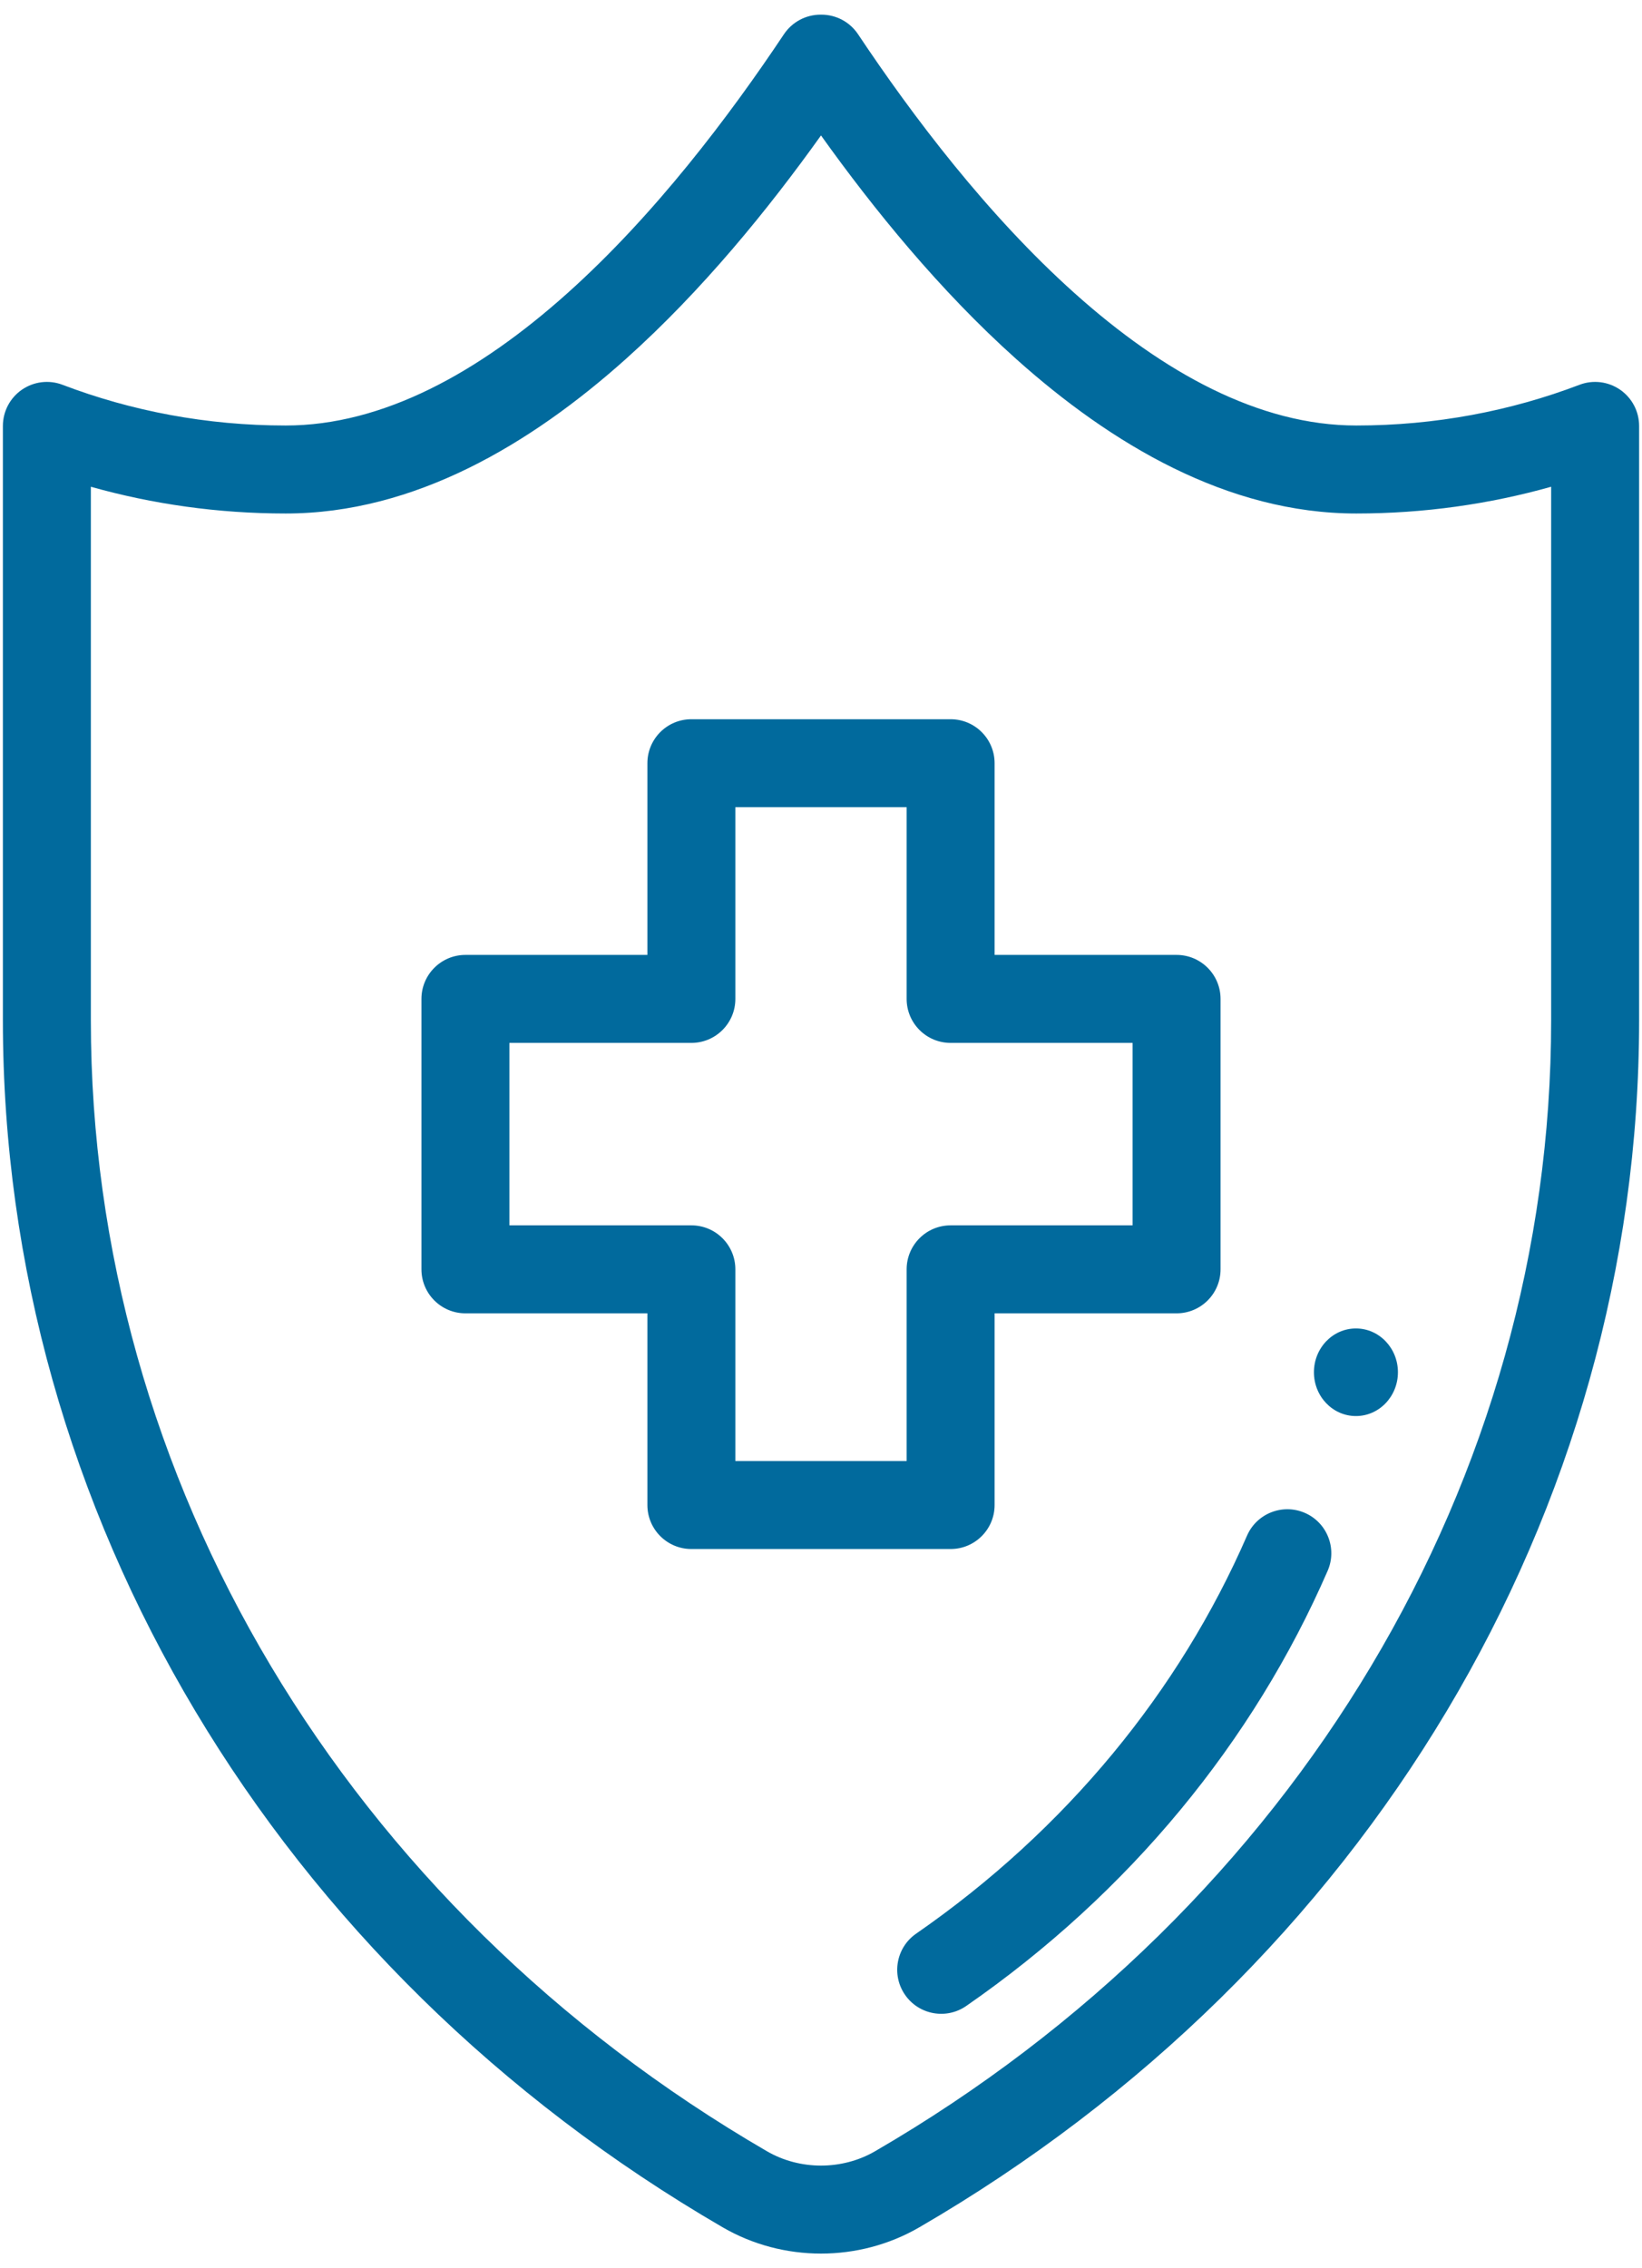
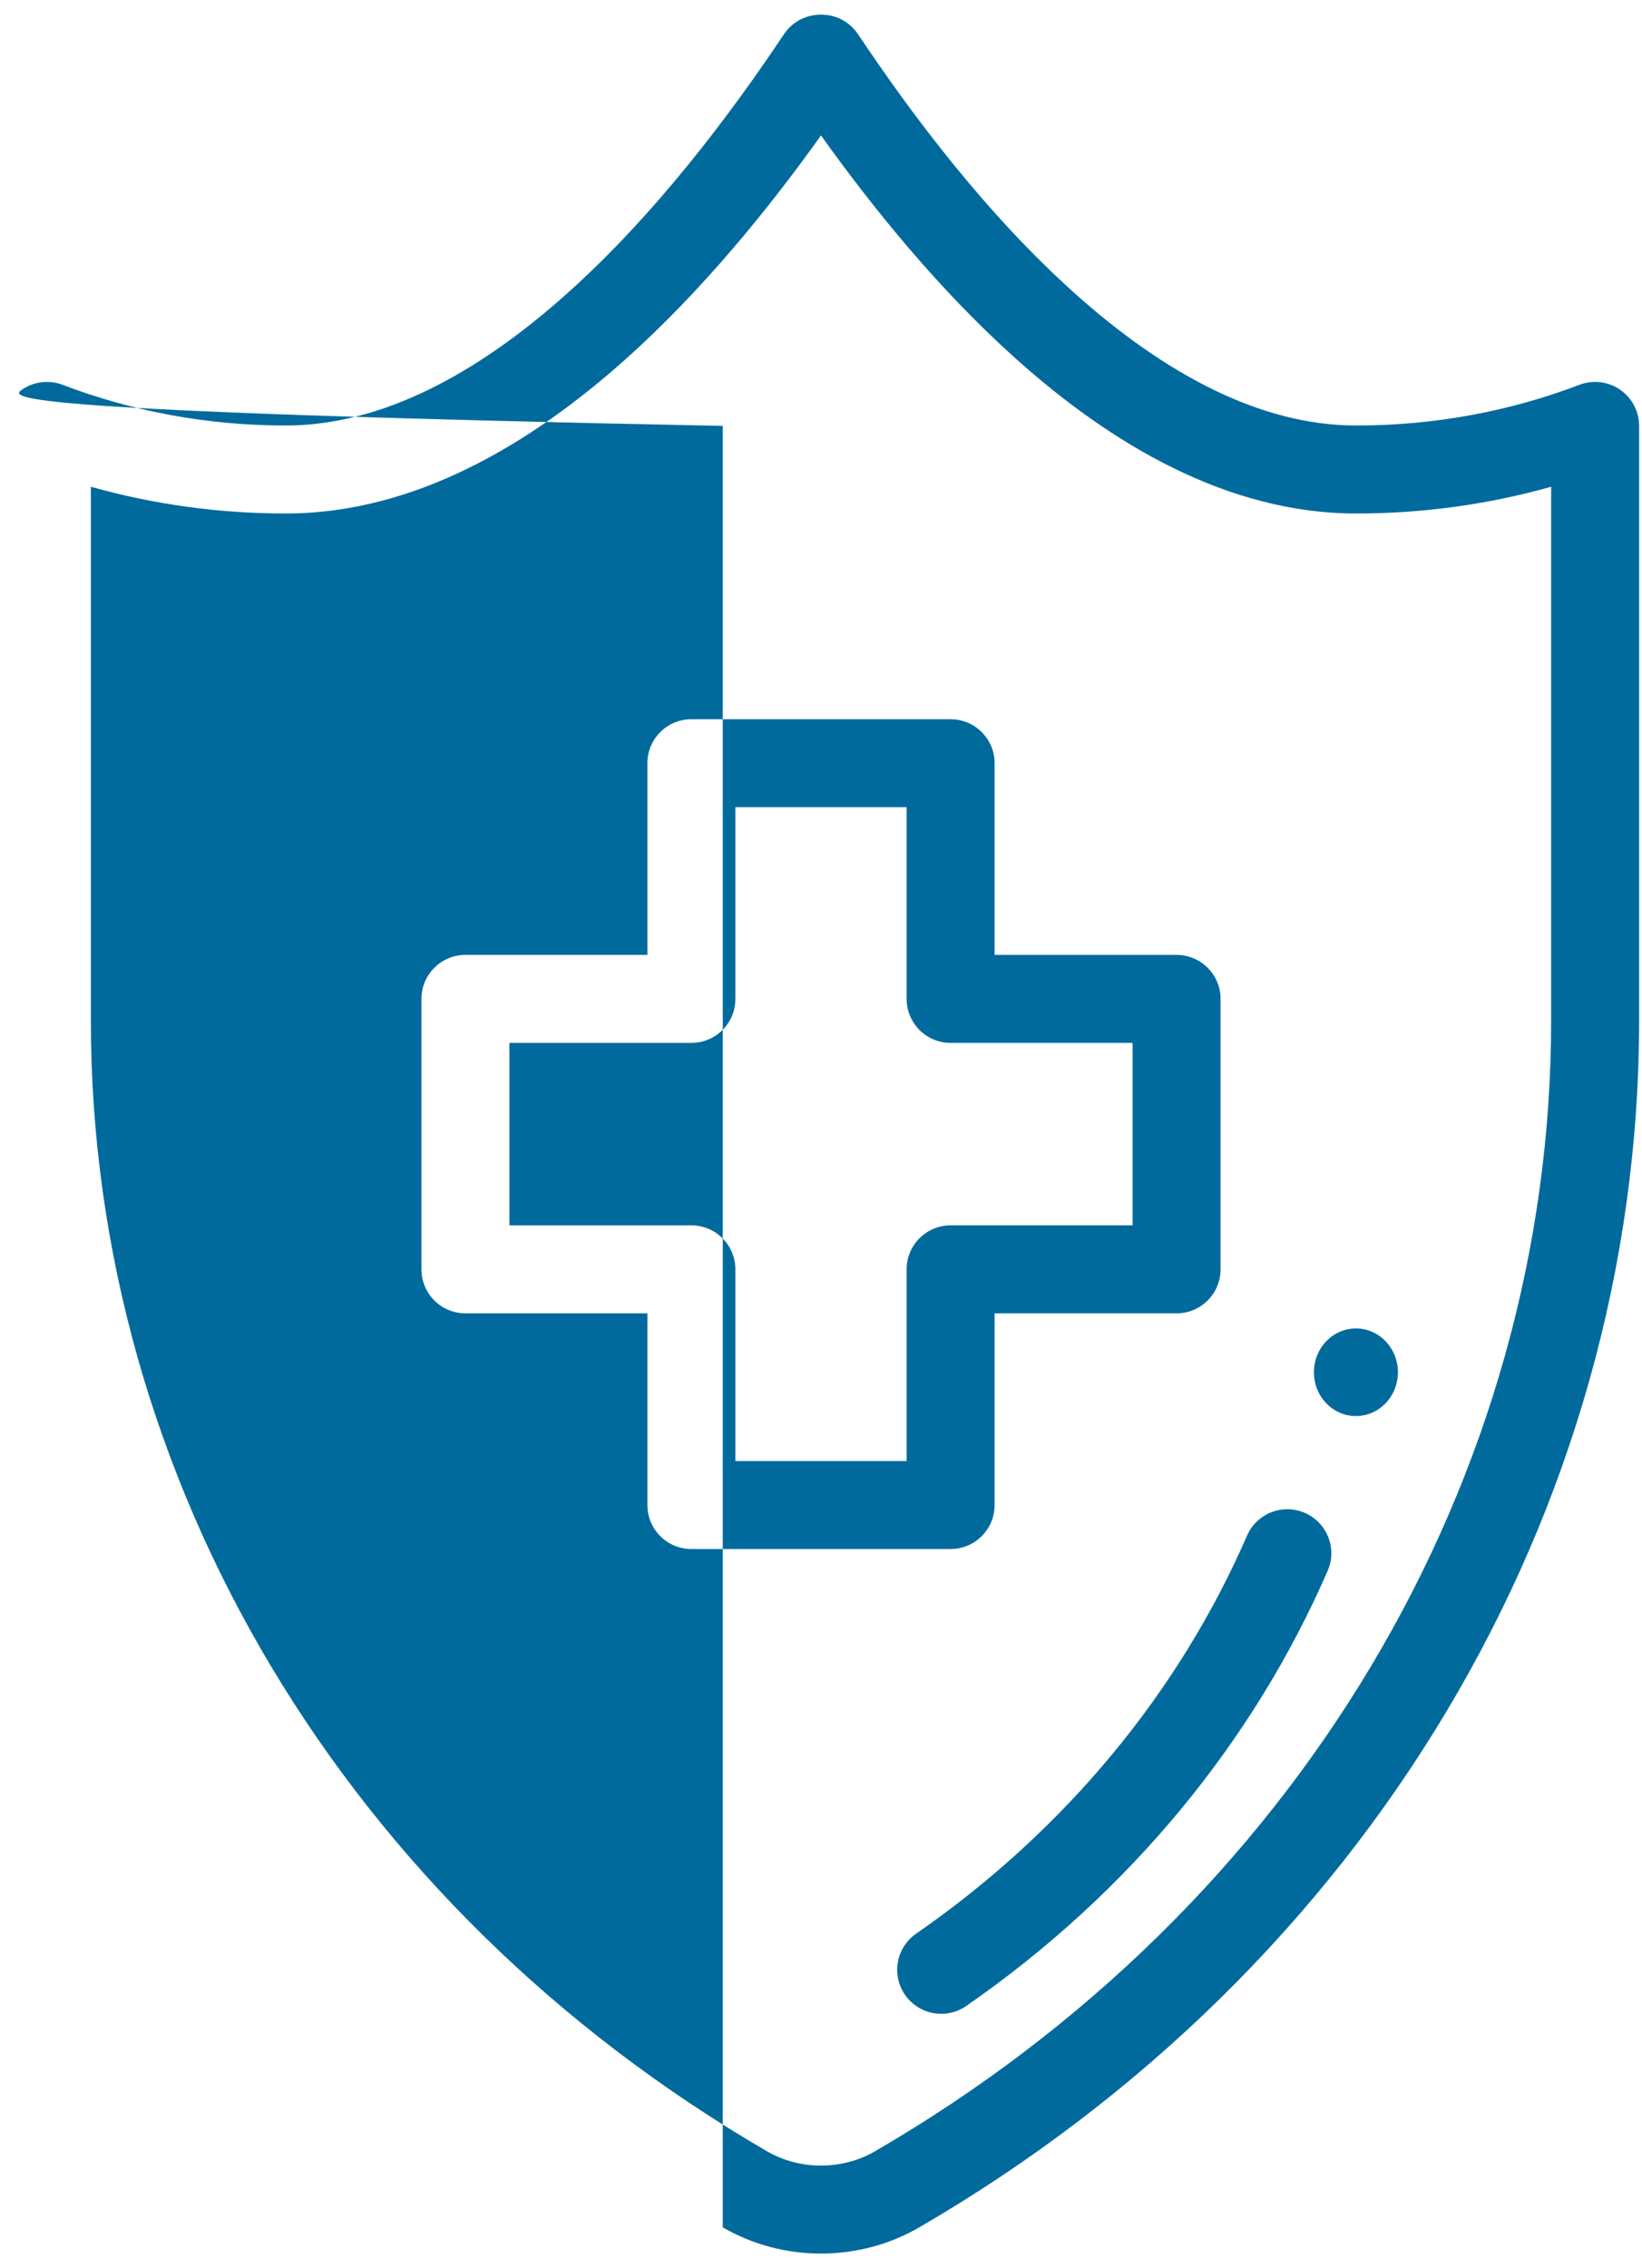
<svg xmlns="http://www.w3.org/2000/svg" width="84" height="116" viewBox="0 0 84 116" fill="none">
-   <path fill-rule="evenodd" clip-rule="evenodd" d="M39.235 110.017C40.918 110.994 43.081 110.994 44.765 110.017C66.338 97.492 79.352 75.624 79.352 52.19V24.893C76.194 25.782 72.847 26.261 69.383 26.261C62.792 26.261 56.847 22.708 51.992 18.366C48.07 14.858 44.675 10.671 42 6.926C39.325 10.671 35.93 14.858 32.008 18.366C27.153 22.708 21.208 26.261 14.617 26.261C11.153 26.261 7.806 25.782 4.648 24.893V52.19C4.648 75.624 17.663 97.492 39.235 110.017L38.105 111.963L39.235 110.017ZM47.024 113.909C43.944 115.697 40.056 115.697 36.975 113.909C14.114 100.635 0.148 77.338 0.148 52.19V21.781C0.148 21.041 0.512 20.349 1.121 19.929C1.731 19.509 2.507 19.415 3.199 19.679C6.713 21.018 10.567 21.761 14.617 21.761C19.587 21.761 24.49 19.052 29.008 15.011C33.491 11.002 37.318 5.926 40.104 1.751C40.522 1.126 41.224 0.75 41.976 0.75H42.024C42.776 0.75 43.478 1.126 43.895 1.751C46.681 5.926 50.509 11.002 54.992 15.011C59.51 19.052 64.413 21.761 69.383 21.761C73.433 21.761 77.287 21.018 80.801 19.679C81.493 19.415 82.269 19.509 82.879 19.929C83.488 20.349 83.852 21.041 83.852 21.781V52.19C83.852 77.338 69.886 100.635 47.025 113.909L47.024 113.909ZM69.364 72.418C70.55 72.419 71.513 71.417 71.514 70.179C71.514 68.942 70.553 67.939 69.367 67.938C68.18 67.937 67.217 68.939 67.217 70.177C67.216 71.414 68.177 72.418 69.364 72.418ZM33.119 76.968C33.119 78.211 34.126 79.218 35.369 79.218H48.631C49.874 79.218 50.881 78.211 50.881 76.968V67.165H60.19C61.433 67.165 62.44 66.157 62.44 64.915V51.085C62.44 49.842 61.433 48.835 60.19 48.835H50.881V39.032C50.881 37.789 49.874 36.782 48.631 36.782H35.369C34.126 36.782 33.119 37.789 33.119 39.032V48.835H23.81C22.567 48.835 21.56 49.842 21.56 51.085V64.915C21.56 66.157 22.567 67.165 23.81 67.165H33.119V76.968ZM37.619 74.718V64.915C37.619 63.672 36.611 62.665 35.369 62.665H26.06V53.335H35.369C36.611 53.335 37.619 52.328 37.619 51.085V41.282H46.381V51.085C46.381 52.328 47.389 53.335 48.631 53.335H57.94V62.665H48.631C47.389 62.665 46.381 63.672 46.381 64.915V74.718H37.619ZM49.43 102.587C48.409 103.295 47.007 103.04 46.3 102.019C45.592 100.997 45.846 99.595 46.868 98.888C54.556 93.562 60.341 86.469 63.793 78.537C64.289 77.397 65.614 76.876 66.754 77.371C67.893 77.867 68.415 79.193 67.919 80.332C64.124 89.053 57.788 96.798 49.43 102.587Z" fill="#016A9D" />
+   <path fill-rule="evenodd" clip-rule="evenodd" d="M39.235 110.017C40.918 110.994 43.081 110.994 44.765 110.017C66.338 97.492 79.352 75.624 79.352 52.19V24.893C76.194 25.782 72.847 26.261 69.383 26.261C62.792 26.261 56.847 22.708 51.992 18.366C48.07 14.858 44.675 10.671 42 6.926C39.325 10.671 35.93 14.858 32.008 18.366C27.153 22.708 21.208 26.261 14.617 26.261C11.153 26.261 7.806 25.782 4.648 24.893V52.19C4.648 75.624 17.663 97.492 39.235 110.017L38.105 111.963L39.235 110.017ZM47.024 113.909C43.944 115.697 40.056 115.697 36.975 113.909V21.781C0.148 21.041 0.512 20.349 1.121 19.929C1.731 19.509 2.507 19.415 3.199 19.679C6.713 21.018 10.567 21.761 14.617 21.761C19.587 21.761 24.49 19.052 29.008 15.011C33.491 11.002 37.318 5.926 40.104 1.751C40.522 1.126 41.224 0.75 41.976 0.75H42.024C42.776 0.75 43.478 1.126 43.895 1.751C46.681 5.926 50.509 11.002 54.992 15.011C59.51 19.052 64.413 21.761 69.383 21.761C73.433 21.761 77.287 21.018 80.801 19.679C81.493 19.415 82.269 19.509 82.879 19.929C83.488 20.349 83.852 21.041 83.852 21.781V52.19C83.852 77.338 69.886 100.635 47.025 113.909L47.024 113.909ZM69.364 72.418C70.55 72.419 71.513 71.417 71.514 70.179C71.514 68.942 70.553 67.939 69.367 67.938C68.18 67.937 67.217 68.939 67.217 70.177C67.216 71.414 68.177 72.418 69.364 72.418ZM33.119 76.968C33.119 78.211 34.126 79.218 35.369 79.218H48.631C49.874 79.218 50.881 78.211 50.881 76.968V67.165H60.19C61.433 67.165 62.44 66.157 62.44 64.915V51.085C62.44 49.842 61.433 48.835 60.19 48.835H50.881V39.032C50.881 37.789 49.874 36.782 48.631 36.782H35.369C34.126 36.782 33.119 37.789 33.119 39.032V48.835H23.81C22.567 48.835 21.56 49.842 21.56 51.085V64.915C21.56 66.157 22.567 67.165 23.81 67.165H33.119V76.968ZM37.619 74.718V64.915C37.619 63.672 36.611 62.665 35.369 62.665H26.06V53.335H35.369C36.611 53.335 37.619 52.328 37.619 51.085V41.282H46.381V51.085C46.381 52.328 47.389 53.335 48.631 53.335H57.94V62.665H48.631C47.389 62.665 46.381 63.672 46.381 64.915V74.718H37.619ZM49.43 102.587C48.409 103.295 47.007 103.04 46.3 102.019C45.592 100.997 45.846 99.595 46.868 98.888C54.556 93.562 60.341 86.469 63.793 78.537C64.289 77.397 65.614 76.876 66.754 77.371C67.893 77.867 68.415 79.193 67.919 80.332C64.124 89.053 57.788 96.798 49.43 102.587Z" fill="#016A9D" />
</svg>